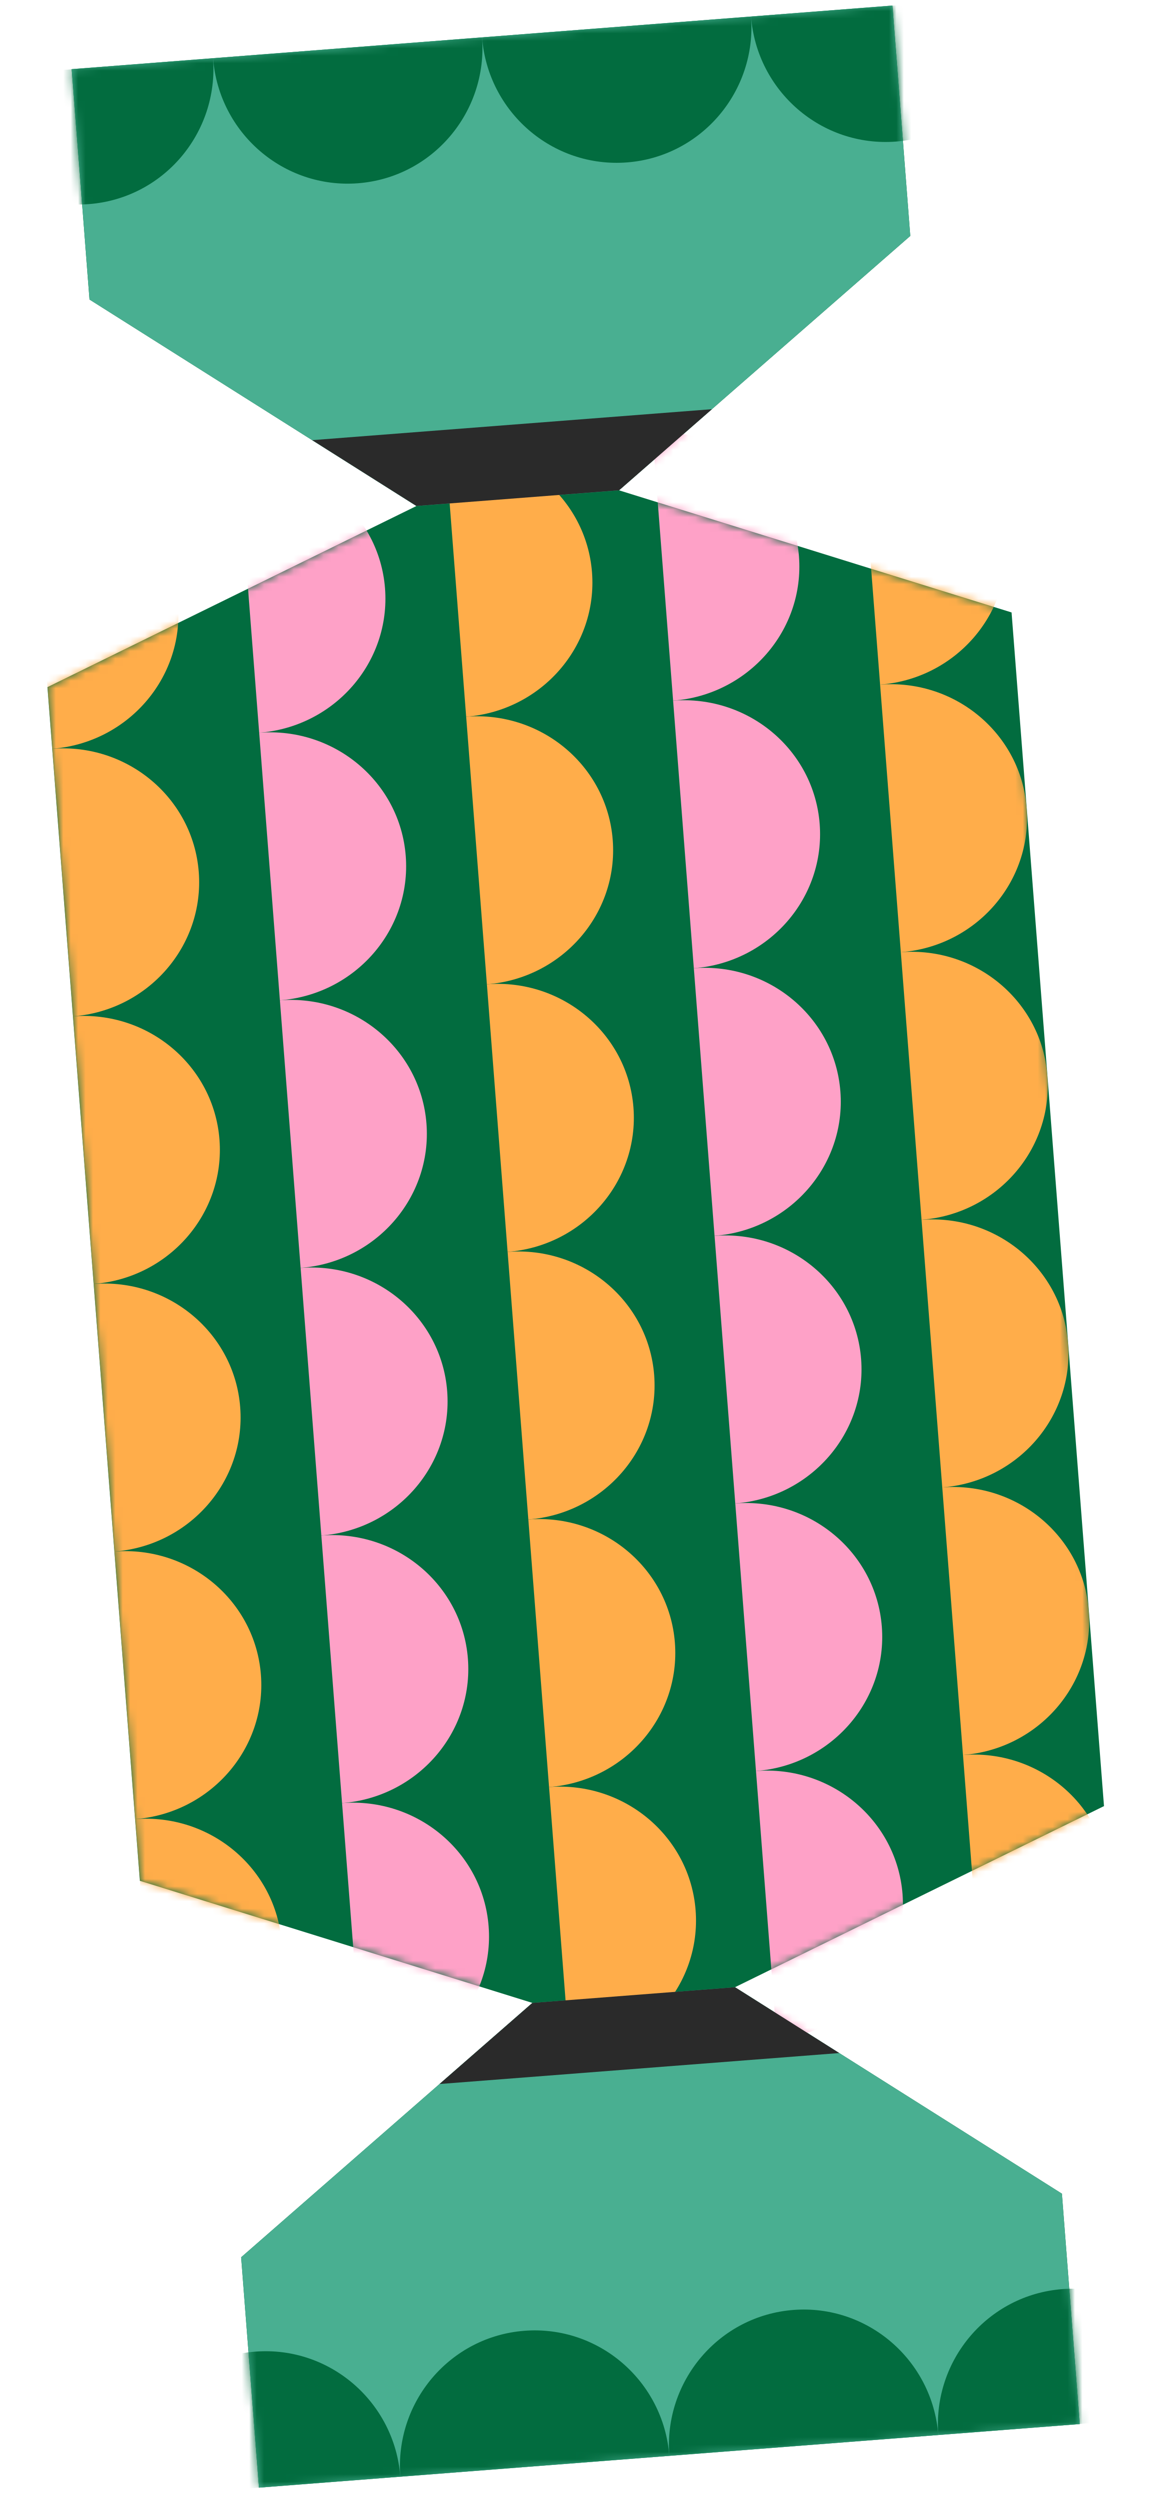
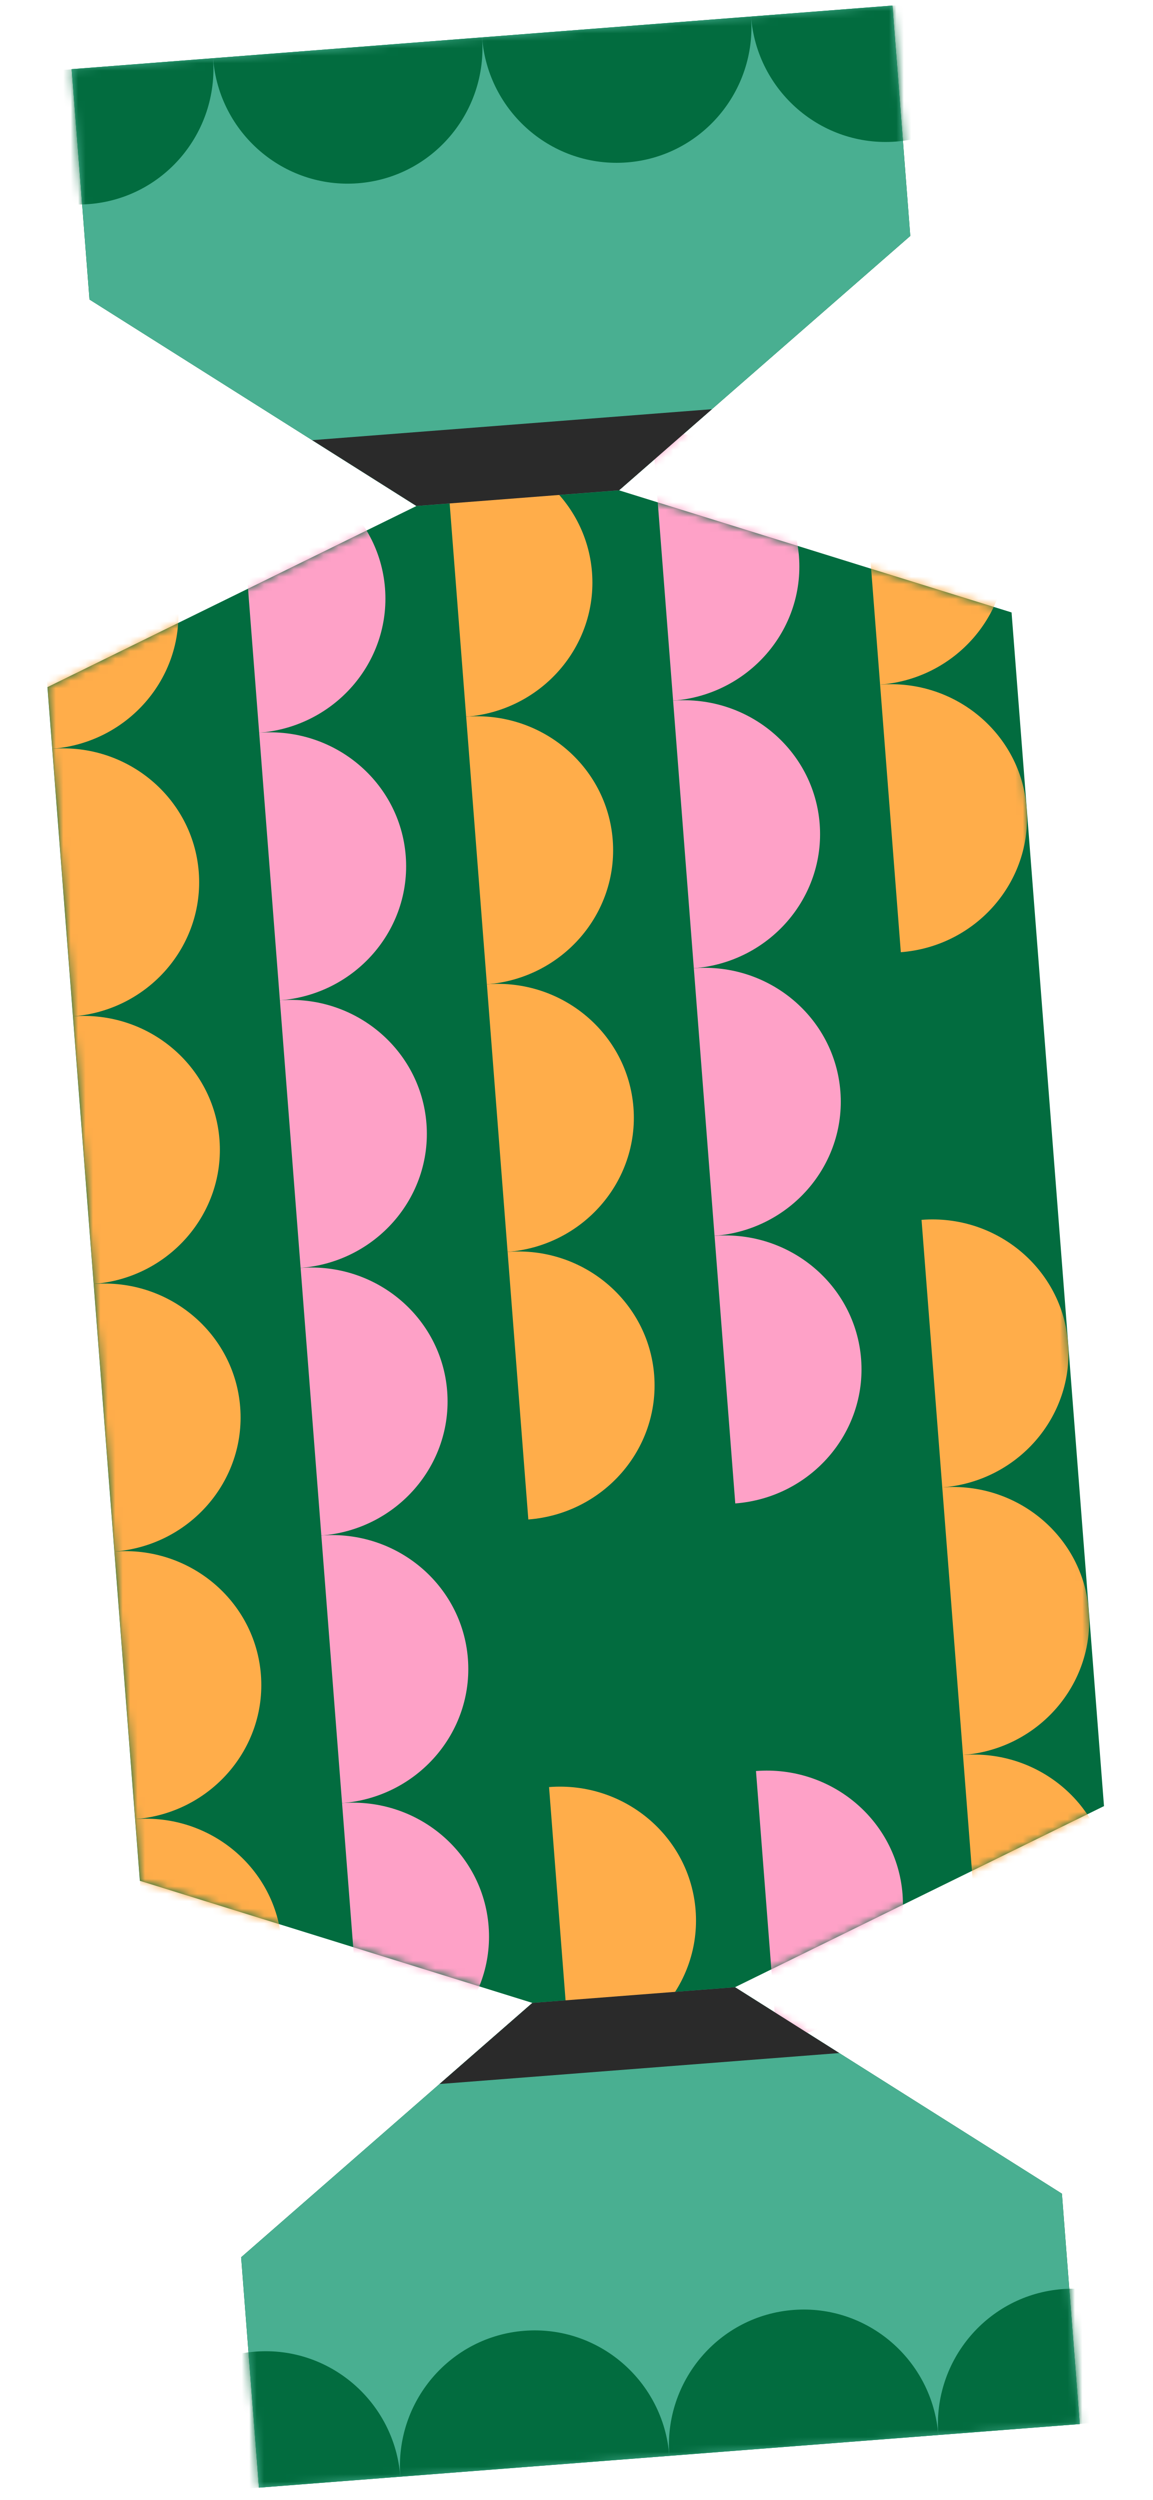
<svg xmlns="http://www.w3.org/2000/svg" width="155" height="336" viewBox="0 0 155 336" fill="none">
  <g clip-path="url(#clip0_36_5737)">
    <path d="M9.633 9.293L119.973 0.747L122.371 31.708L83.213 65.894L83.23 65.898L135.987 82.307L148.412 242.725L98.806 267.063L112.82 275.912L142.755 294.811L145.153 325.773L34.814 334.319L32.416 303.358L59.084 280.074L71.568 269.173L18.8 252.764L6.375 92.346L55.97 68.009L55.981 68.003L12.031 40.254L9.633 9.293Z" fill="#026C3F" />
    <path d="M71.568 269.173L98.806 267.063L112.82 275.912L142.755 294.811L145.153 325.773L34.814 334.319L32.416 303.358L59.083 280.074L71.568 269.173Z" fill="#49AF91" />
    <path d="M9.634 9.293L119.973 0.747L122.371 31.708L83.213 65.894L83.231 65.898L55.971 68.009L55.981 68.003L12.032 40.254L9.634 9.293Z" fill="#49AF91" />
    <mask id="mask0_36_5737" style="mask-type:luminance" maskUnits="userSpaceOnUse" x="6" y="0" width="143" height="335">
      <path d="M9.633 9.293L119.973 0.747L122.371 31.708L83.213 65.894L83.23 65.898L135.987 82.307L148.412 242.725L98.806 267.063L112.82 275.912L142.755 294.811L145.153 325.773L34.814 334.319L32.416 303.358L59.084 280.074L71.568 269.173L18.8 252.764L6.375 92.346L55.97 68.009L55.981 68.003L12.031 40.254L9.633 9.293Z" fill="white" />
    </mask>
    <g mask="url(#mask0_36_5737)">
      <path d="M18.158 244.475C28.273 243.692 37.091 251.106 37.861 261.037C38.63 270.968 31.058 279.652 20.944 280.435L18.158 244.475Z" fill="#FFAD4A" />
      <path d="M15.373 208.515C25.488 207.732 34.306 215.146 35.075 225.077C35.845 235.008 28.273 243.692 18.159 244.475L15.373 208.515Z" fill="#FFAD4A" />
      <path d="M12.588 172.555C22.703 171.772 31.521 179.186 32.29 189.117C33.059 199.048 25.488 207.732 15.373 208.515L12.588 172.555Z" fill="#FFAD4A" />
      <path d="M9.802 136.589C19.917 135.806 28.735 143.221 29.504 153.151C30.273 163.082 22.702 171.766 12.587 172.55L9.802 136.589Z" fill="#FFAD4A" />
      <path d="M7.017 100.629C17.131 99.846 25.95 107.261 26.719 117.191C27.488 127.122 19.917 135.806 9.802 136.59L7.017 100.629Z" fill="#FFAD4A" />
      <path d="M4.232 64.669C14.346 63.886 23.165 71.301 23.934 81.231C24.703 91.162 17.132 99.846 7.017 100.63L4.232 64.669Z" fill="#FFAD4A" />
      <path d="M45.983 242.32C56.098 241.536 64.917 248.951 65.686 258.882C66.455 268.813 58.884 277.497 48.769 278.28L45.983 242.32Z" fill="#FEA1C7" />
      <path d="M43.198 206.36C53.313 205.577 62.132 212.991 62.901 222.922C63.67 232.853 56.099 241.537 45.984 242.32L43.198 206.36Z" fill="#FEA1C7" />
      <path d="M40.413 170.4C50.528 169.617 59.346 177.031 60.115 186.962C60.885 196.893 53.313 205.577 43.199 206.36L40.413 170.4Z" fill="#FEA1C7" />
      <path d="M37.627 134.434C47.742 133.651 56.56 141.065 57.329 150.996C58.099 160.927 50.527 169.611 40.412 170.394L37.627 134.434Z" fill="#FEA1C7" />
      <path d="M34.842 98.474C44.957 97.691 53.775 105.105 54.544 115.036C55.313 124.967 47.742 133.651 37.627 134.434L34.842 98.474Z" fill="#FEA1C7" />
      <path d="M32.057 62.514C42.172 61.731 50.99 69.145 51.759 79.076C52.528 89.007 44.957 97.691 34.842 98.474L32.057 62.514Z" fill="#FEA1C7" />
      <path d="M73.81 240.165C83.924 239.381 92.743 246.796 93.512 256.726C94.281 266.657 86.71 275.341 76.595 276.125L73.81 240.165Z" fill="#FFAD4A" />
-       <path d="M71.025 204.205C81.139 203.421 89.958 210.836 90.727 220.767C91.496 230.697 83.925 239.381 73.81 240.165L71.025 204.205Z" fill="#FFAD4A" />
      <path d="M68.239 168.245C78.354 167.461 87.172 174.876 87.942 184.807C88.711 194.737 81.139 203.421 71.025 204.205L68.239 168.245Z" fill="#FFAD4A" />
      <path d="M65.453 132.279C75.568 131.495 84.386 138.91 85.156 148.841C85.925 158.772 78.353 167.456 68.239 168.239L65.453 132.279Z" fill="#FFAD4A" />
      <path d="M62.668 96.319C72.783 95.535 81.601 102.95 82.37 112.881C83.14 122.812 75.568 131.496 65.453 132.279L62.668 96.319Z" fill="#FFAD4A" />
      <path d="M59.883 60.359C69.998 59.575 78.816 66.99 79.585 76.921C80.354 86.852 72.783 95.536 62.668 96.319L59.883 60.359Z" fill="#FFAD4A" />
      <path d="M101.629 238.01C111.744 237.226 120.562 244.641 121.331 254.572C122.101 264.502 114.529 273.186 104.414 273.97L101.629 238.01Z" fill="#FEA1C7" />
-       <path d="M98.844 202.05C108.959 201.266 117.777 208.681 118.546 218.612C119.315 228.543 111.744 237.227 101.629 238.01L98.844 202.05Z" fill="#FEA1C7" />
      <path d="M96.059 166.09C106.174 165.306 114.992 172.721 115.761 182.652C116.53 192.583 108.959 201.267 98.844 202.05L96.059 166.09Z" fill="#FEA1C7" />
      <path d="M93.273 130.124C103.387 129.341 112.206 136.755 112.975 146.686C113.744 156.617 106.173 165.301 96.058 166.084L93.273 130.124Z" fill="#FEA1C7" />
      <path d="M90.487 94.164C100.602 93.381 109.421 100.795 110.19 110.726C110.959 120.657 103.388 129.341 93.273 130.124L90.487 94.164Z" fill="#FEA1C7" />
      <path d="M87.702 58.204C97.817 57.421 106.635 64.835 107.405 74.766C108.174 84.697 100.602 93.381 90.488 94.164L87.702 58.204Z" fill="#FEA1C7" />
      <path d="M129.455 235.855C139.57 235.071 148.388 242.486 149.157 252.416C149.927 262.347 142.355 271.031 132.24 271.815L129.455 235.855Z" fill="#FFAD4A" />
      <path d="M126.67 199.895C136.785 199.111 145.603 206.526 146.372 216.456C147.142 226.387 139.57 235.071 129.455 235.855L126.67 199.895Z" fill="#FFAD4A" />
      <path d="M123.885 163.935C134 163.151 142.818 170.566 143.587 180.497C144.356 190.427 136.785 199.111 126.67 199.895L123.885 163.935Z" fill="#FFAD4A" />
-       <path d="M121.099 127.969C131.214 127.185 140.032 134.6 140.801 144.531C141.57 154.461 133.999 163.145 123.884 163.929L121.099 127.969Z" fill="#FFAD4A" />
      <path d="M118.314 92.009C128.428 91.225 137.247 98.64 138.016 108.571C138.785 118.501 131.214 127.185 121.099 127.969L118.314 92.009Z" fill="#FFAD4A" />
      <path d="M115.528 56.049C125.643 55.266 134.462 62.68 135.231 72.611C136 82.541 128.429 91.225 118.314 92.009L115.528 56.049Z" fill="#FFAD4A" />
      <path d="M28.637 7.821C29.416 17.88 21.953 26.656 11.967 27.429C1.981 28.203 -6.744 20.68 -7.523 10.621L28.637 7.821Z" fill="#026C3F" />
      <path d="M64.803 5.019C65.582 15.078 58.119 23.855 48.133 24.628C38.147 25.402 29.422 17.879 28.643 7.82L64.803 5.019Z" fill="#026C3F" />
      <path d="M100.963 2.219C101.742 12.277 94.279 21.054 84.293 21.827C74.307 22.601 65.582 15.078 64.803 5.019L100.963 2.219Z" fill="#026C3F" />
      <path d="M137.123 -0.582C137.902 9.477 130.44 18.253 120.453 19.026C110.467 19.8 101.742 12.277 100.963 2.219L137.123 -0.582Z" fill="#026C3F" />
      <path d="M126.138 327.245C125.359 317.187 132.822 308.41 142.808 307.637C152.794 306.863 161.519 314.386 162.298 324.444L126.138 327.245Z" fill="#026C3F" />
      <path d="M89.978 330.046C89.199 319.987 96.662 311.211 106.648 310.437C116.634 309.664 125.359 317.186 126.138 327.245L89.978 330.046Z" fill="#026C3F" />
      <path d="M53.818 332.847C53.038 322.788 60.501 314.012 70.487 313.238C80.474 312.465 89.199 319.987 89.978 330.046L53.818 332.847Z" fill="#026C3F" />
      <path d="M17.652 335.648C16.872 325.589 24.335 316.813 34.322 316.039C44.307 315.266 53.038 322.788 53.818 332.847L17.652 335.648Z" fill="#026C3F" />
    </g>
    <path d="M71.568 269.173L98.806 267.063L112.82 275.912L59.083 280.074L71.568 269.173Z" fill="#2A2A2A" />
    <path d="M83.224 65.893L55.986 68.002L41.972 59.153L95.708 54.991L83.224 65.893Z" fill="#2A2A2A" />
  </g>
  <defs>
    <clipPath id="clip0_36_5737">
      <rect width="326" height="130" fill="white" transform="translate(25.175 335.066) rotate(-94.429)" />
    </clipPath>
  </defs>
</svg>